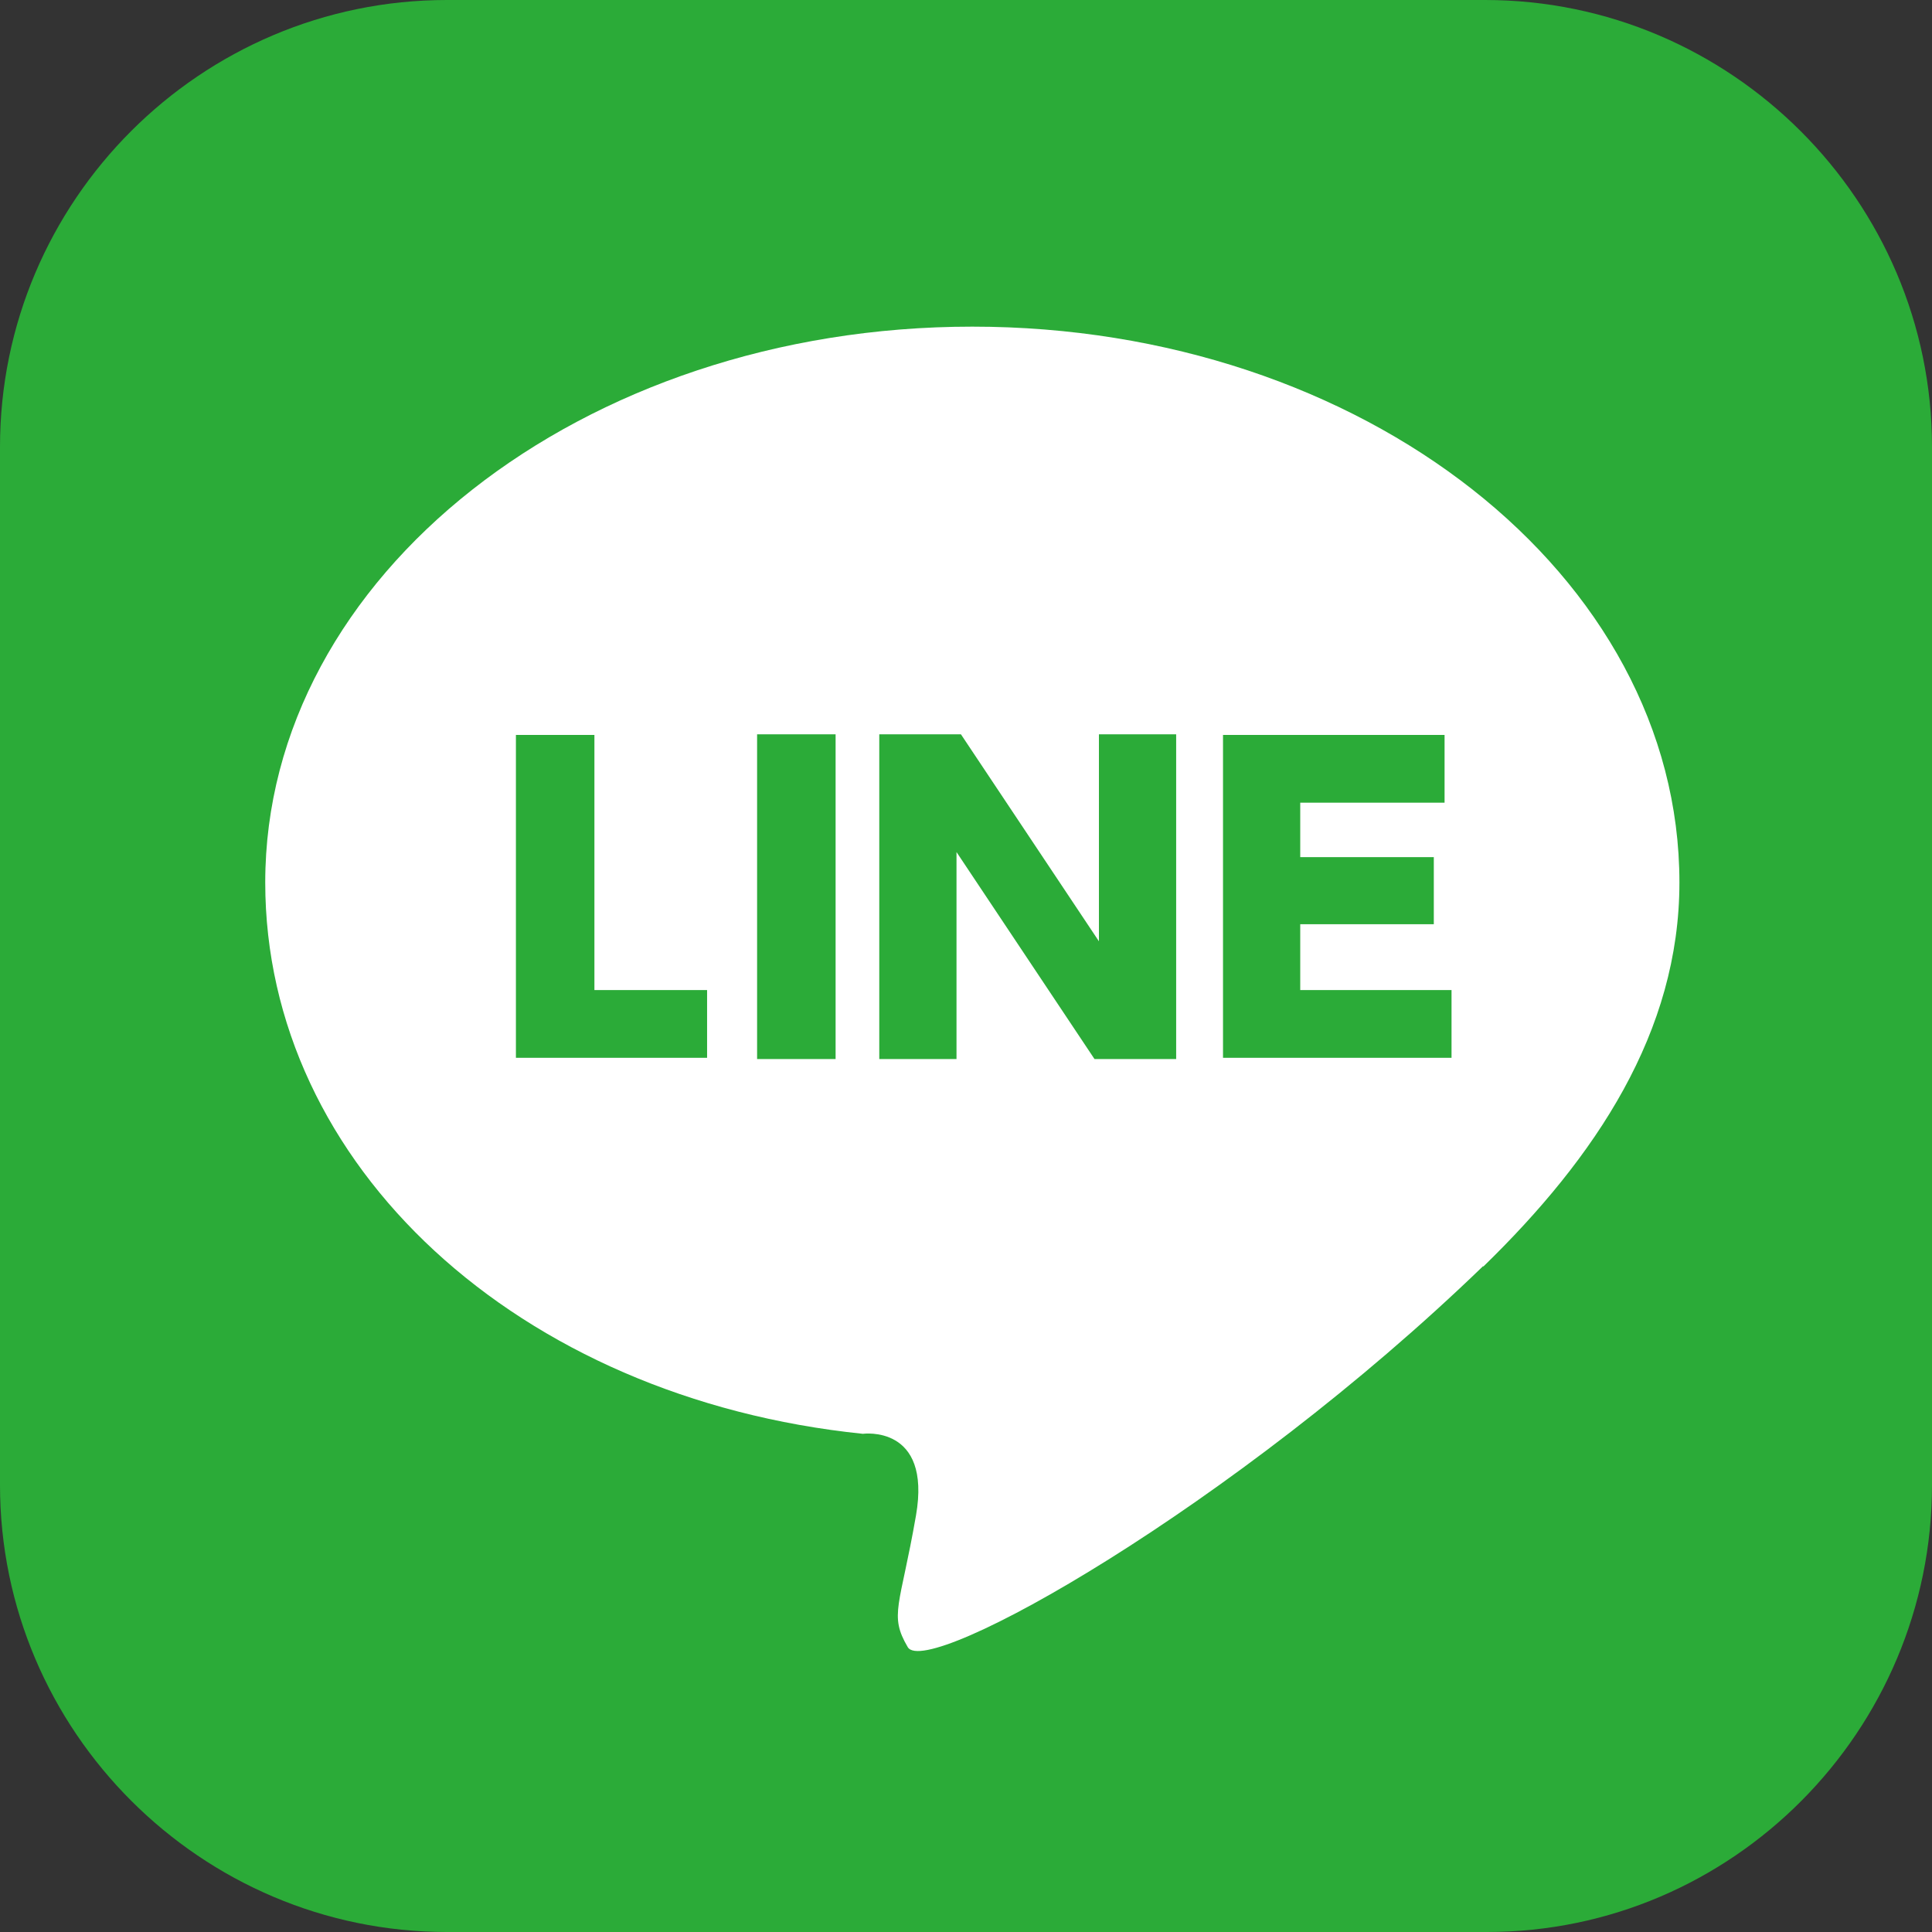
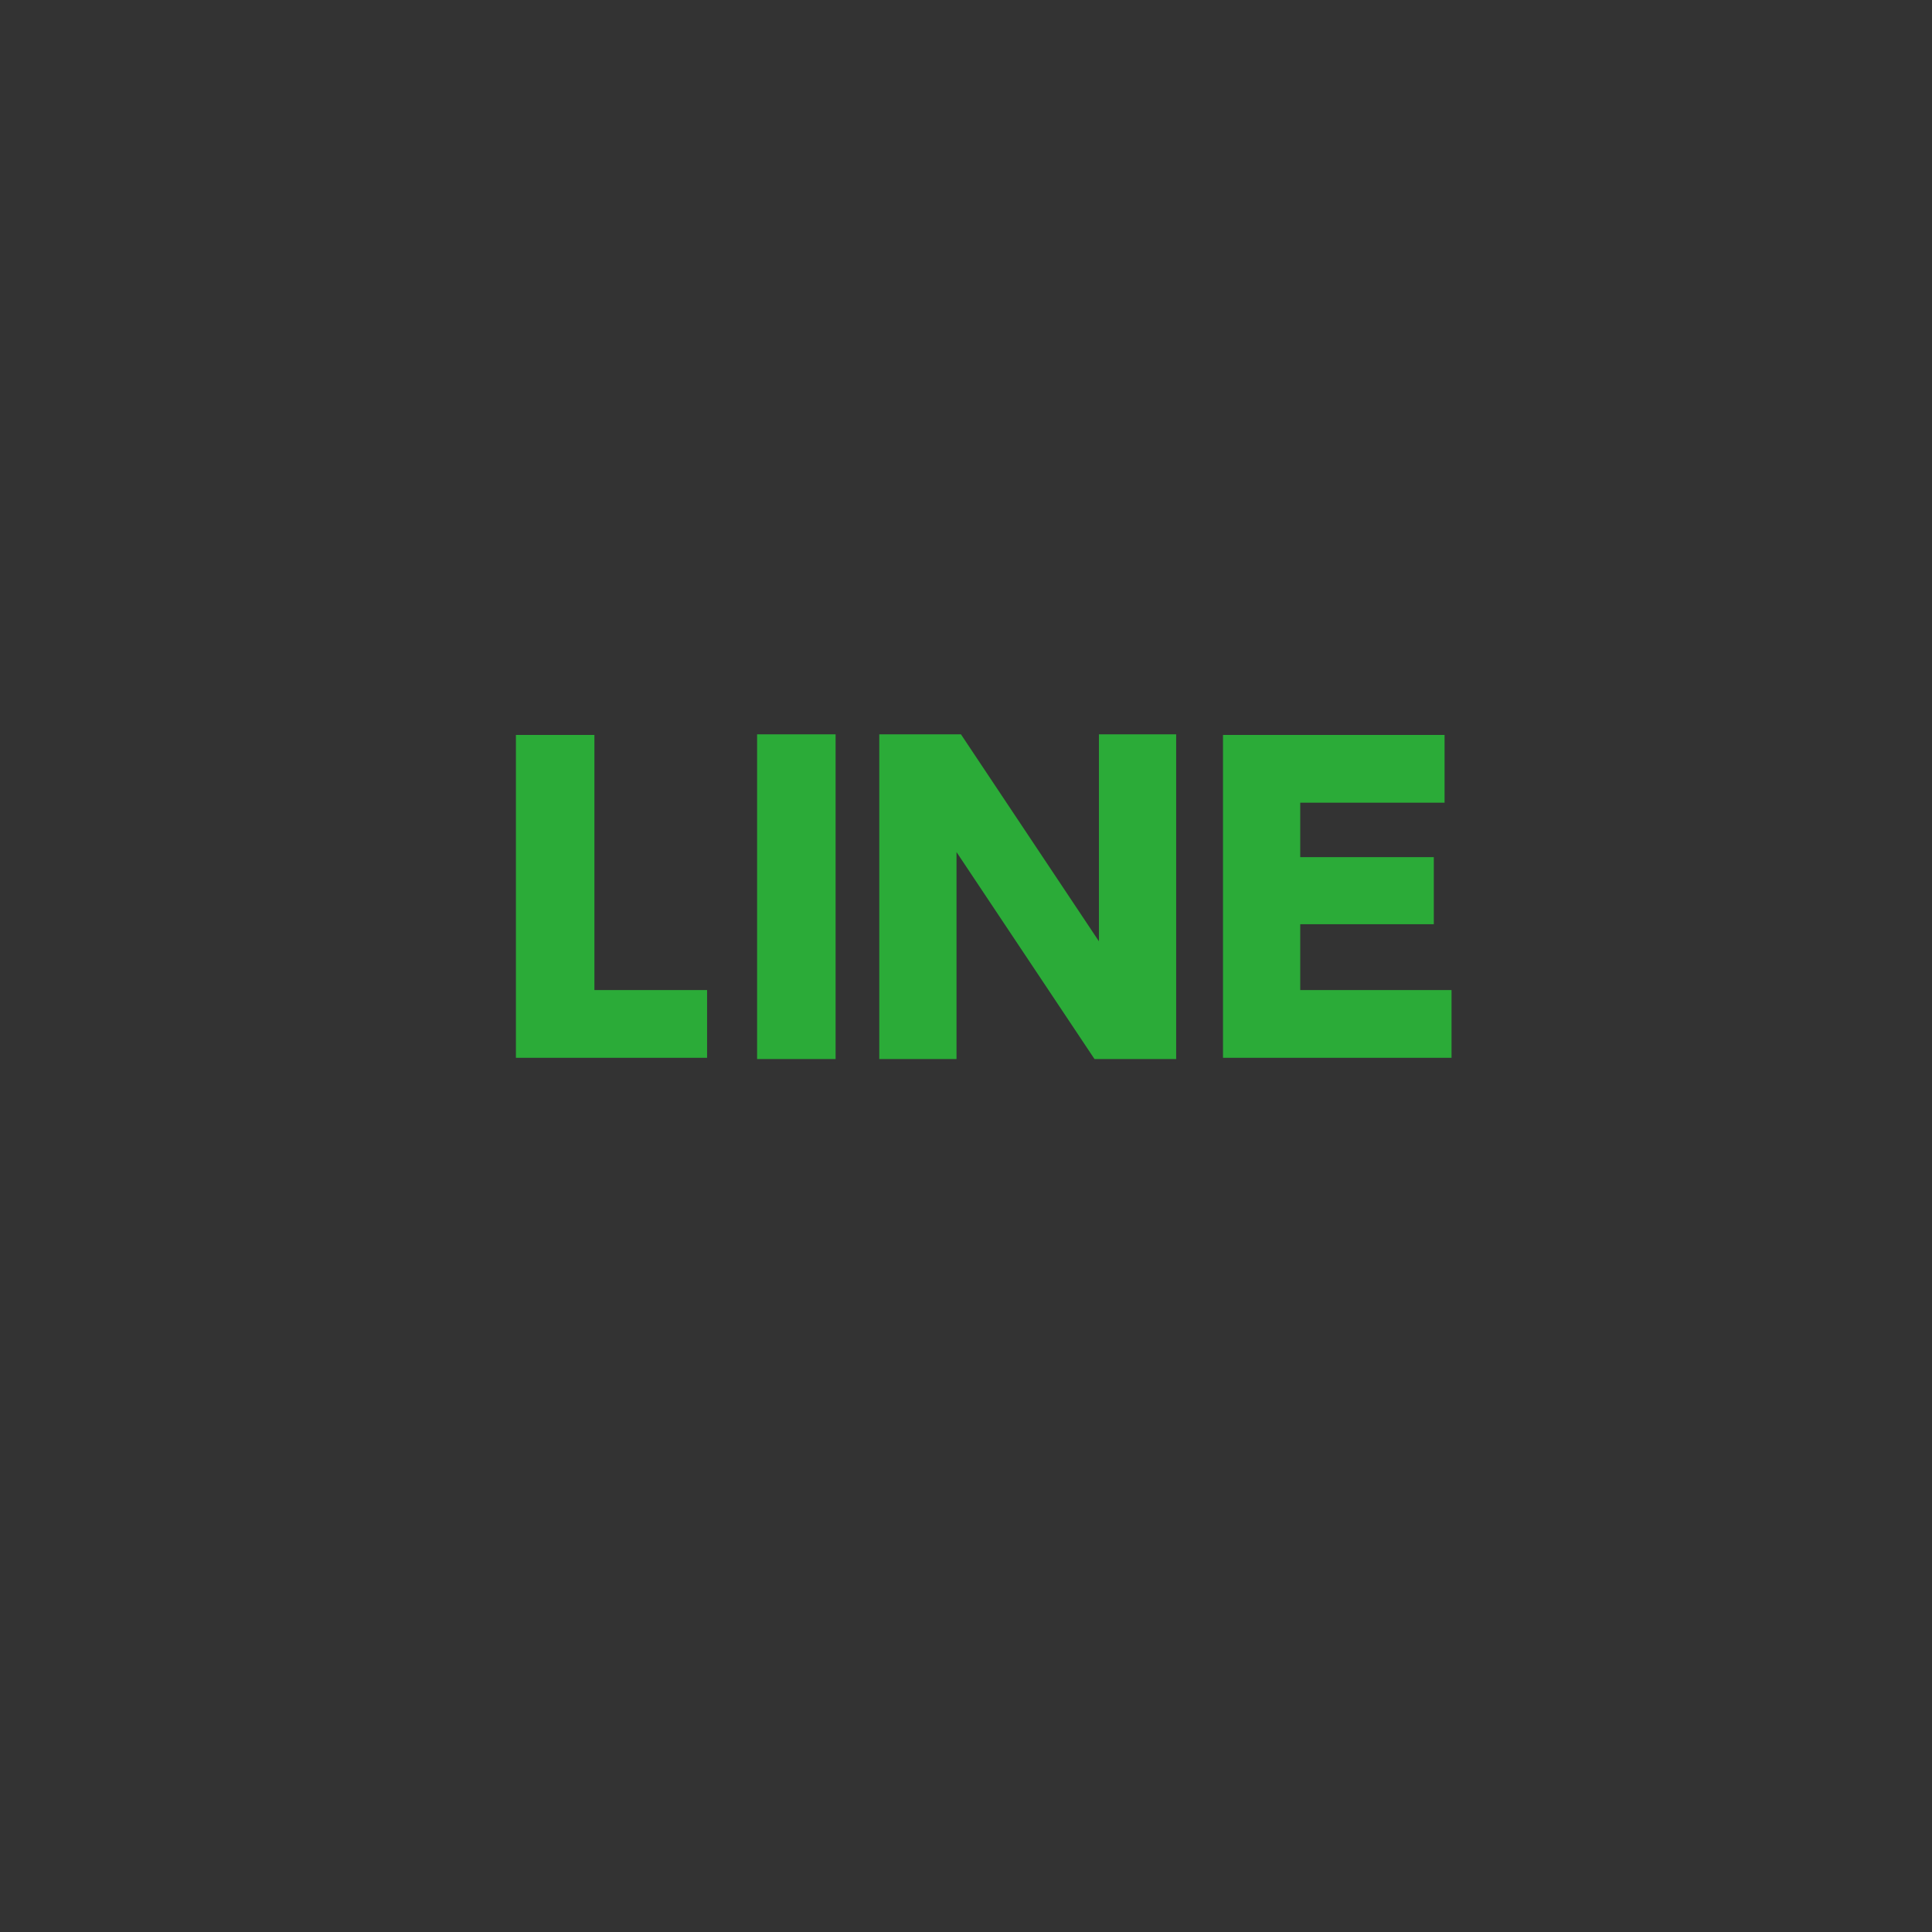
<svg xmlns="http://www.w3.org/2000/svg" id="_レイヤー_2" viewBox="0 0 30.52 30.52">
  <rect x="0" y="0" width="30.52" height="30.52" fill="#333333" stroke="none" />
  <g id="_レイヤー_1-2">
-     <path d="M23.48 30.52H7.06C3.18 30.52 0 27.35 0 23.46V7.06C0 3.17 3.17 0 7.06 0h16.4c3.88 0 7.06 3.17 7.06 7.06v16.4c0 3.88-3.15 7.06-7.03 7.06z" fill="#2bab38" />
-     <path d="M23.43 20.01c1.78-1.73 3.1-3.71 3.1-6.07 0-4.85-5-8.78-11.17-8.78S4.19 9.1 4.19 13.94c0 4.47 3.99 8.15 9.44 8.71 0 0 1.09-.15.84 1.29s-.43 1.57-.13 2.08 5.15-2.21 9.09-6.02z" fill="#fff" />
    <path d="M9.39 11.6v4.04h1.78v1.07H8.15v-5.1h1.24zm3.81 0v5.13h-1.24V11.6h1.24zm1.98 0l2.18 3.27V11.6h1.22v5.13h-1.29l-2.18-3.27v3.27h-1.22V11.6h1.29zm7.47 1.96v1.04h-2.11v1.04h2.39v1.07h-3.61v-5.1h3.5v1.07h-2.28v.86h2.11v.03z" fill="#2bab38" />
  </g>
</svg>